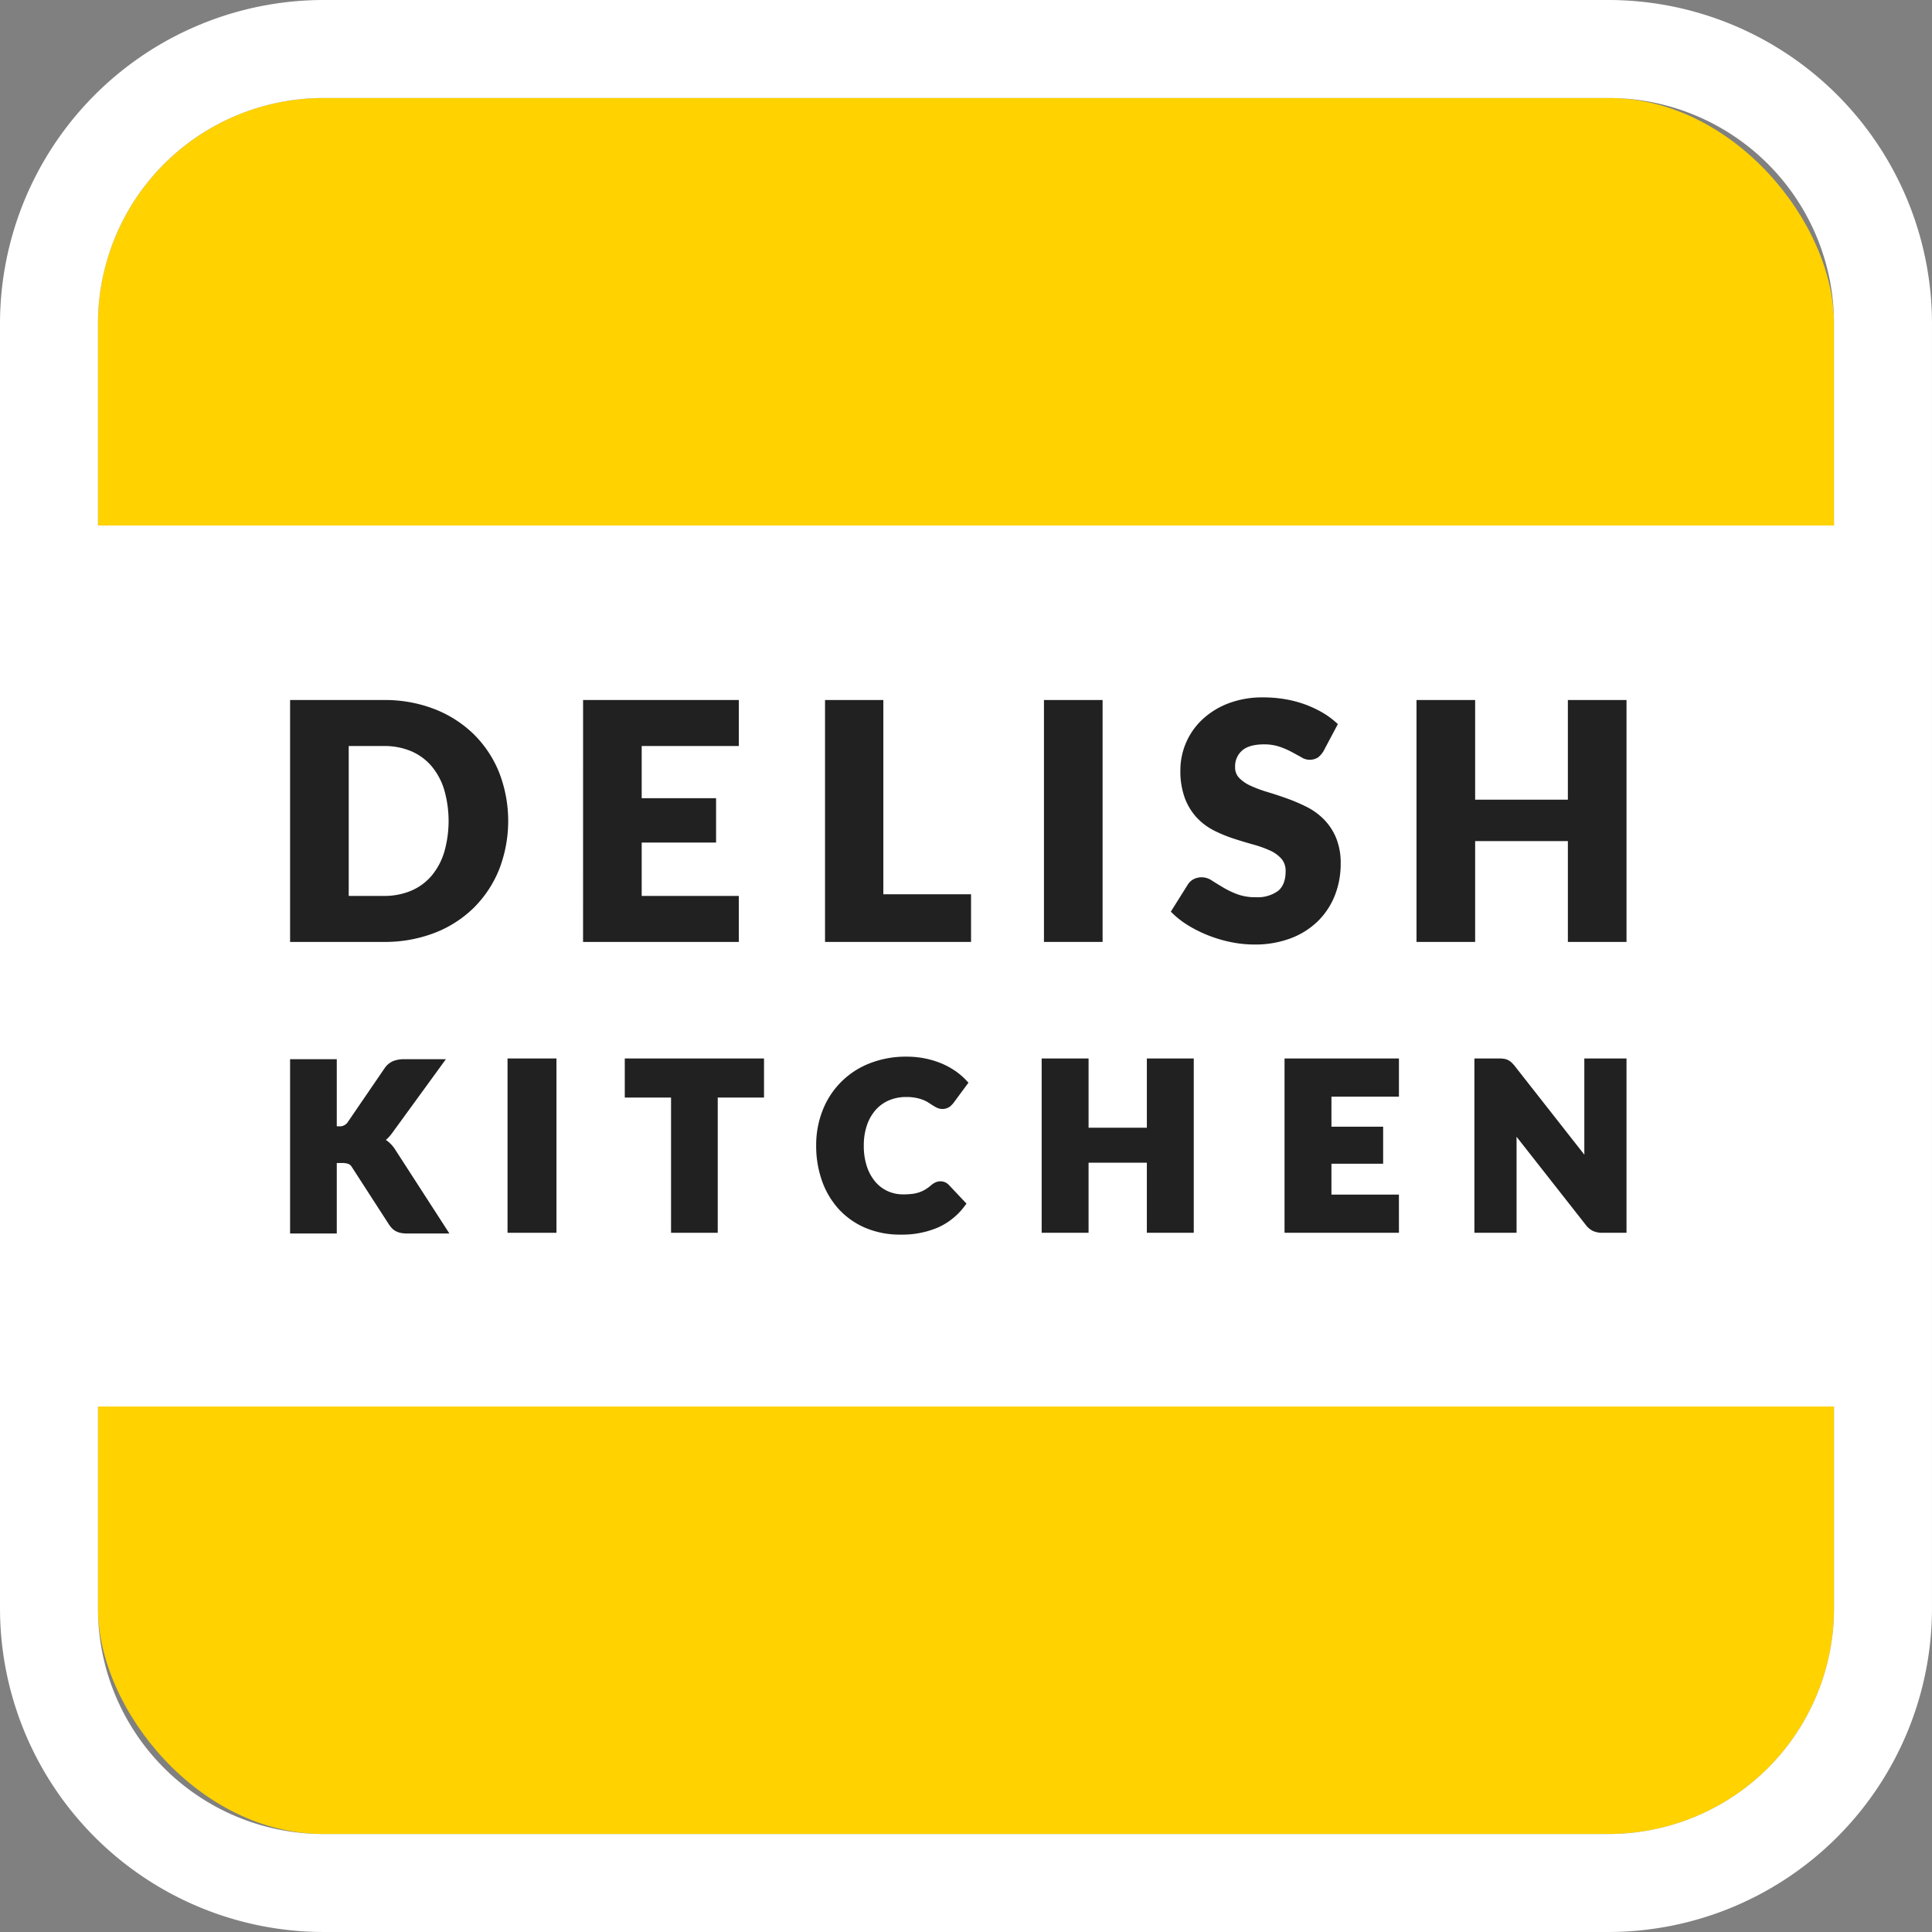
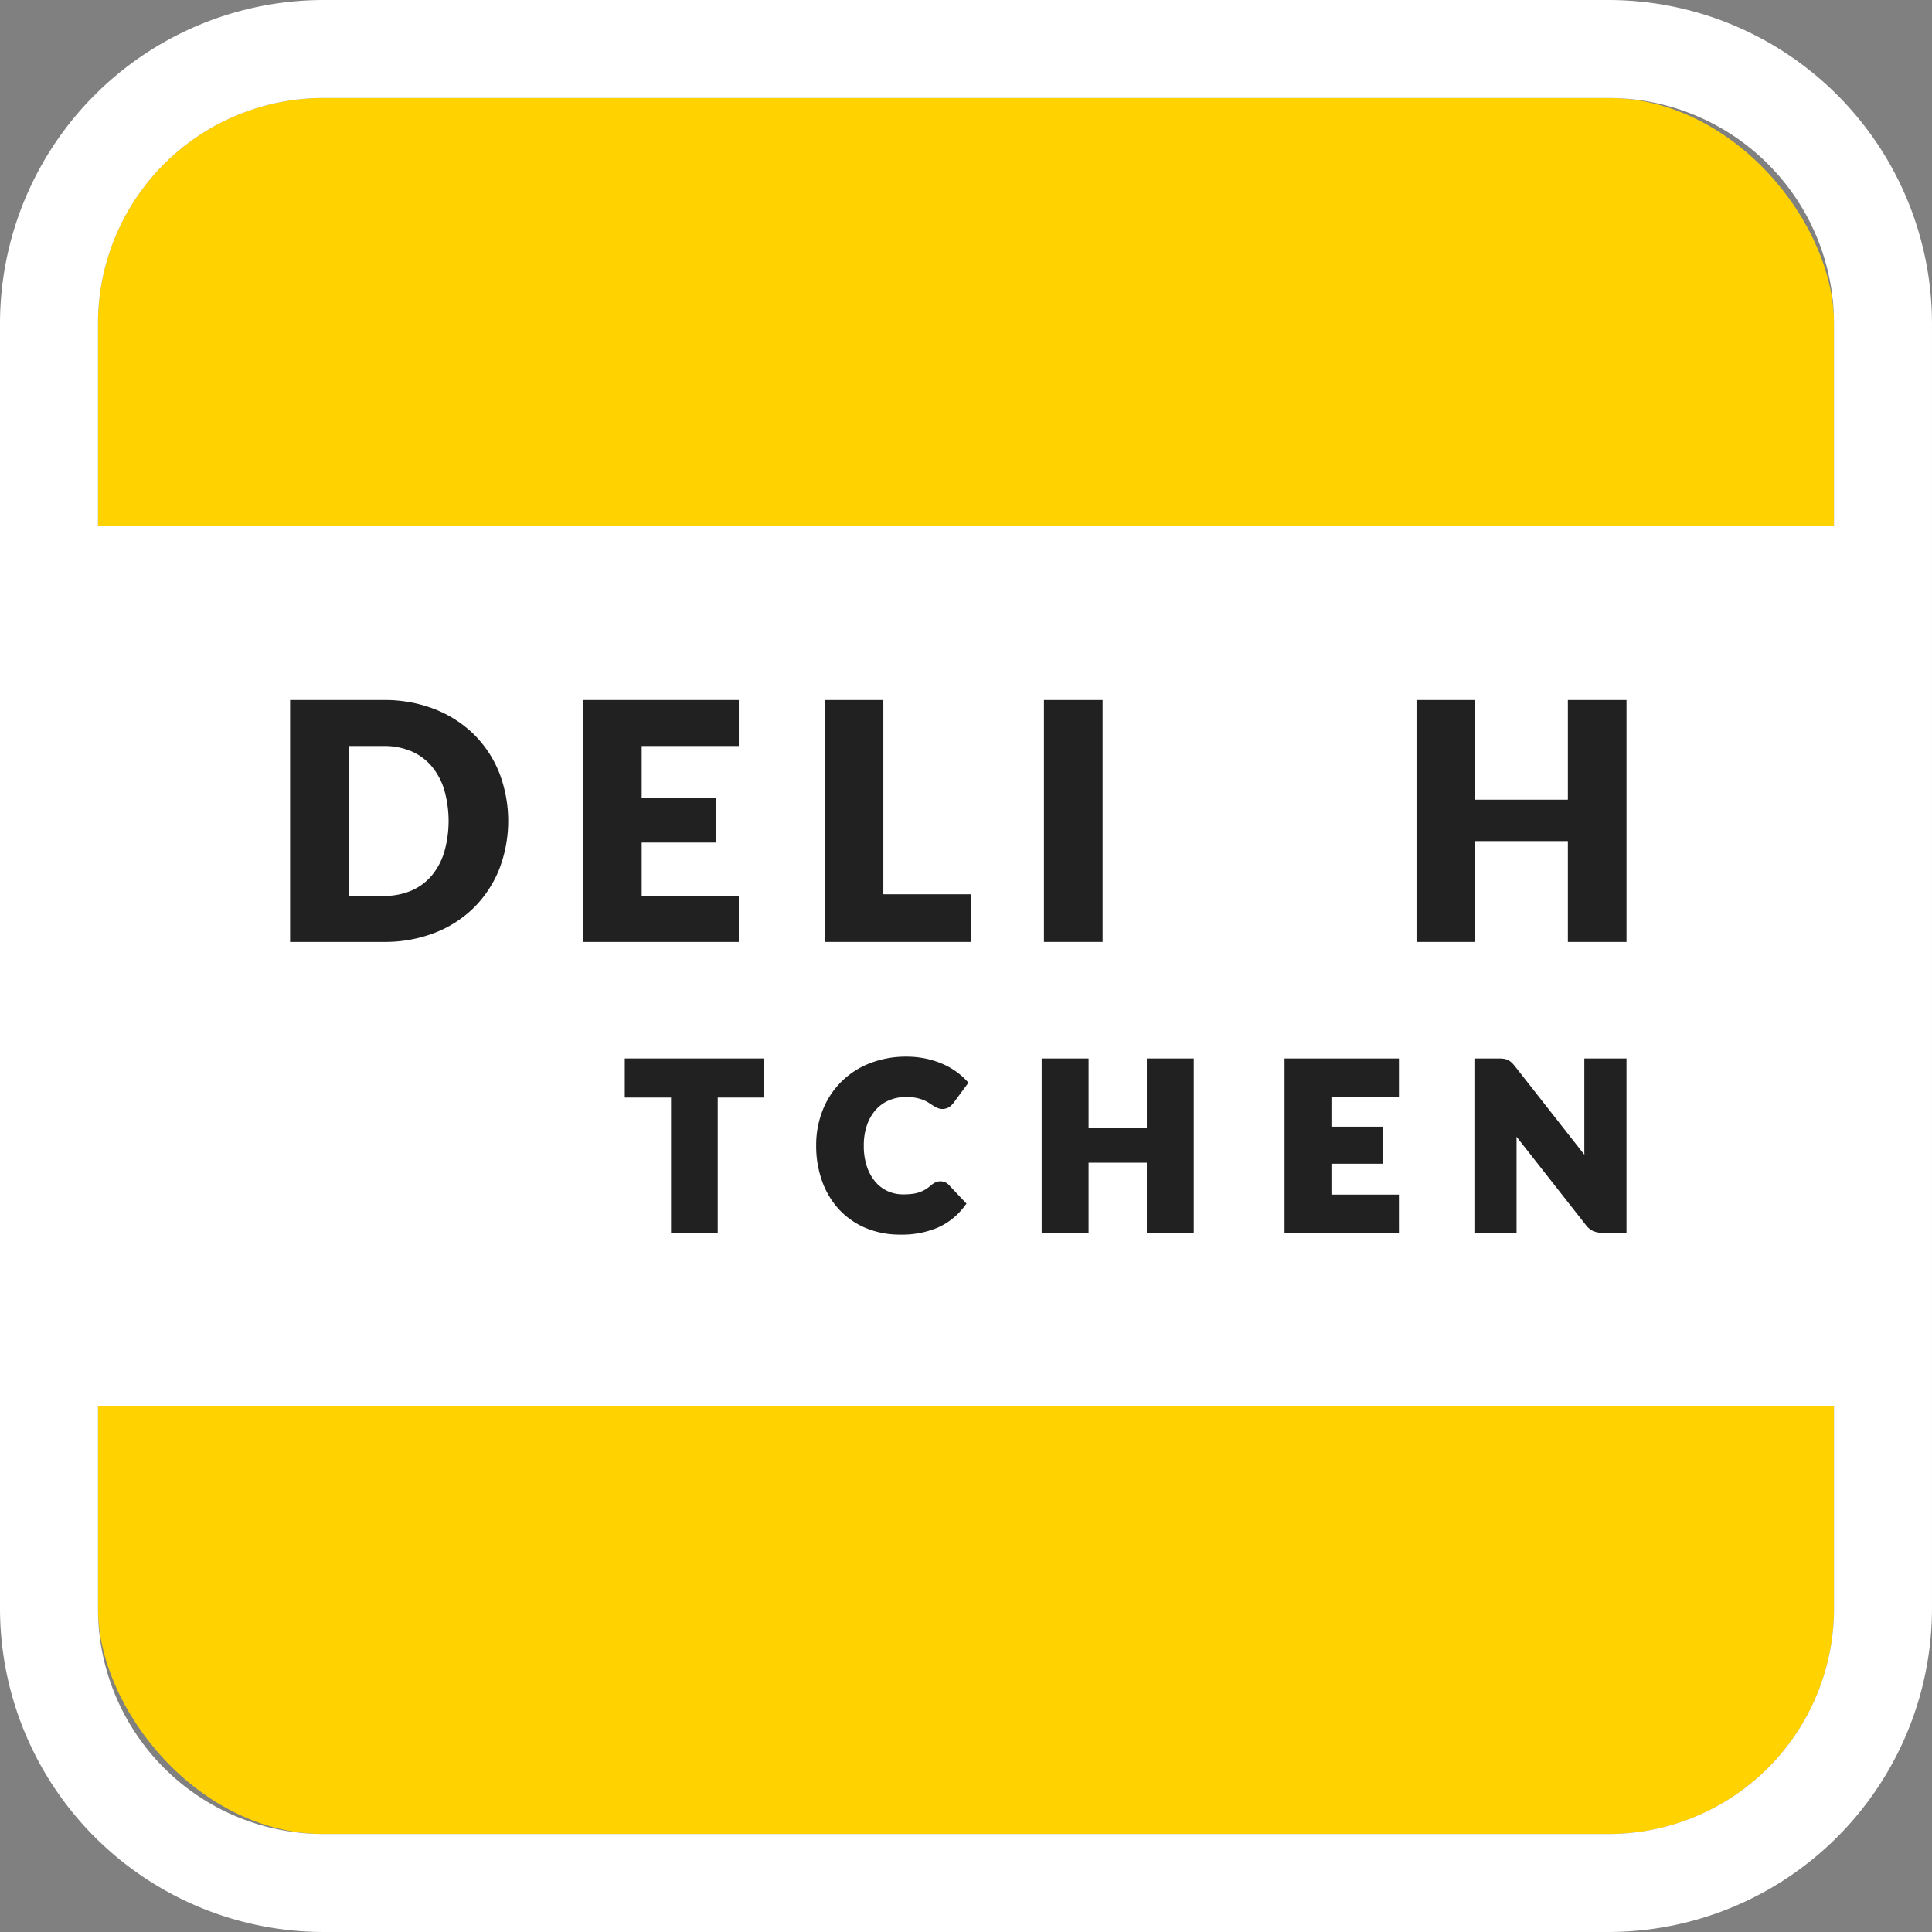
<svg xmlns="http://www.w3.org/2000/svg" width="566.929" height="566.929" viewBox="0 0 566.929 566.929">
  <rect x="0" y="0" width="566.929" height="566.929" fill="#808080" stroke="none" />
  <rect width="509.421" height="509.421" rx="66.159" transform="translate(28.754 28.754)" fill="#ffd200" />
  <path d="M472.016,0H94.912A95.02,95.02,0,0,0,0,94.912v377.1a95.021,95.021,0,0,0,94.912,94.913h377.1a95.021,95.021,0,0,0,94.913-94.913V94.912A95.021,95.021,0,0,0,472.016,0ZM94.912,28.754h377.1a66.158,66.158,0,0,1,66.159,66.158V154.2H28.754V94.912A66.158,66.158,0,0,1,94.912,28.754Zm377.1,509.421H94.912a66.158,66.158,0,0,1-66.158-66.159V412.727H538.175v59.289A66.158,66.158,0,0,1,472.016,538.175Z" fill="#fff" />
  <path d="M146.494,255.071a39.413,39.413,0,0,0,0-28.333,33.169,33.169,0,0,0-7.429-11.239,34.284,34.284,0,0,0-11.533-7.41,40.3,40.3,0,0,0-14.933-2.676H85.124V276.4H112.6a40.63,40.63,0,0,0,14.932-2.652,33.8,33.8,0,0,0,11.535-7.41A33.449,33.449,0,0,0,146.494,255.071Zm-16.168-4.933a19.642,19.642,0,0,1-3.738,6.907,16.208,16.208,0,0,1-5.942,4.333A20.245,20.245,0,0,1,112.6,262.9H102.33V218.91H112.6a20.252,20.252,0,0,1,8.047,1.52,16.25,16.25,0,0,1,5.942,4.333,19.645,19.645,0,0,1,3.738,6.907,33.2,33.2,0,0,1,0,18.468Z" fill="#212121" />
  <path d="M171.094,276.4h45.7V262.9H188.3V247.244h21.826V234.228H188.3V218.91h28.5v-13.5h-45.7Z" fill="#212121" />
  <path d="M242.1,205.413V276.4h42.845V262.418H259.211V205.413Z" fill="#212121" />
  <rect width="17.206" height="70.983" transform="translate(306.341 205.413)" fill="#212121" />
-   <path d="M375.012,261.447a10.221,10.221,0,0,1-6.5,1.836,15.275,15.275,0,0,1-5.446-.88,26.2,26.2,0,0,1-4.138-1.978q-1.83-1.1-3.28-2.012a5.233,5.233,0,0,0-5.44-.4,4.405,4.405,0,0,0-1.659,1.564l-4.98,7.931.284.285a25.7,25.7,0,0,0,4.909,3.822,38.228,38.228,0,0,0,5.987,2.944,39.584,39.584,0,0,0,6.588,1.921,34.247,34.247,0,0,0,6.7.682,29.668,29.668,0,0,0,10.736-1.834,23.049,23.049,0,0,0,7.988-5.058,21.876,21.876,0,0,0,4.951-7.546,25.127,25.127,0,0,0,1.7-9.263,19.4,19.4,0,0,0-1.376-7.669,17.163,17.163,0,0,0-3.61-5.417,19.605,19.605,0,0,0-5.086-3.648,51.946,51.946,0,0,0-5.751-2.449c-1.947-.691-3.871-1.324-5.718-1.88a37.041,37.041,0,0,1-4.89-1.824,11.066,11.066,0,0,1-3.352-2.293,4.338,4.338,0,0,1-1.193-3.155,6.109,6.109,0,0,1,2.044-4.878c1.376-1.208,3.534-1.82,6.414-1.82a14.083,14.083,0,0,1,4.51.669,23.392,23.392,0,0,1,3.569,1.528q1.594.862,2.855,1.558a4.54,4.54,0,0,0,4.92.086,6.587,6.587,0,0,0,1.632-1.87l4.2-7.914-.284-.265a24.014,24.014,0,0,0-4.307-3.164,32.212,32.212,0,0,0-5.157-2.391,33.245,33.245,0,0,0-5.83-1.512,38.467,38.467,0,0,0-6.3-.51,28.071,28.071,0,0,0-10.334,1.787,23.32,23.32,0,0,0-7.645,4.787,20.419,20.419,0,0,0-6.351,14.726,22.873,22.873,0,0,0,1.371,8.424,17.427,17.427,0,0,0,3.61,5.736,18.464,18.464,0,0,0,5.069,3.7,42.119,42.119,0,0,0,5.74,2.333c1.936.624,3.851,1.2,5.69,1.71a31.988,31.988,0,0,1,4.856,1.749,9.892,9.892,0,0,1,3.335,2.419,5.4,5.4,0,0,1,1.211,3.654C377.253,258.314,376.5,260.257,375.012,261.447Z" fill="#212121" />
  <path d="M415.663,205.413V276.4h17.206V246.812h27.21V276.4h17.206V205.413H460.078V234.66h-27.21V205.413Z" fill="#212121" />
-   <path d="M131.873,361.961H119.56a9.828,9.828,0,0,1-1.882-.157,5.4,5.4,0,0,1-1.523-.525,4.642,4.642,0,0,1-1.177-.894,7.735,7.735,0,0,1-.834-1.057L103.21,342.4a2.051,2.051,0,0,0-.941-.842,5.433,5.433,0,0,0-1.983-.285H98.824v20.691h-13.7v-51.15h13.7V330.5h.535a2.834,2.834,0,0,0,2.551-1.03l10.857-15.878a5.913,5.913,0,0,1,2.593-2.222,8.711,8.711,0,0,1,3.273-.559h12.211l-15.769,21.666a10.877,10.877,0,0,1-1.8,1.989l-.047.04q.321.211.622.447a9.807,9.807,0,0,1,2.194,2.507Z" fill="#212121" />
-   <path d="M163.285,361.751H148.932V310.6h14.353Z" fill="#212121" />
  <path d="M210.613,361.751h-13.7V322.07H183.336V310.6h40.856v11.47H210.613Z" fill="#212121" />
  <path d="M264.268,362.284a25.93,25.93,0,0,1-10.349-1.987,22.692,22.692,0,0,1-7.813-5.512,24.309,24.309,0,0,1-4.907-8.3,30.664,30.664,0,0,1-1.7-10.322,27.662,27.662,0,0,1,1.949-10.476A24.184,24.184,0,0,1,255.3,311.988a28.951,28.951,0,0,1,10.69-1.923,27.276,27.276,0,0,1,5.362.509,26.314,26.314,0,0,1,4.712,1.4,22.491,22.491,0,0,1,4.068,2.158,19.964,19.964,0,0,1,3.325,2.8l.731.772-4.409,5.962a6.269,6.269,0,0,1-1.1,1.1,3.775,3.775,0,0,1-3.844.241,13.386,13.386,0,0,1-1.236-.713l-1.3-.832a8.833,8.833,0,0,0-1.476-.725,12.441,12.441,0,0,0-2.076-.589,14.209,14.209,0,0,0-2.816-.243,12.746,12.746,0,0,0-5.07.983,11.03,11.03,0,0,0-3.884,2.787,13.24,13.24,0,0,0-2.565,4.467,18.155,18.155,0,0,0-.938,6.018,19.074,19.074,0,0,0,.938,6.224,13.494,13.494,0,0,0,2.507,4.471,10.477,10.477,0,0,0,3.624,2.7,10.859,10.859,0,0,0,4.461.926,22.275,22.275,0,0,0,2.635-.142,10.182,10.182,0,0,0,2.079-.458,9.552,9.552,0,0,0,1.815-.841,12.456,12.456,0,0,0,1.788-1.32,5.282,5.282,0,0,1,1.159-.743,3.468,3.468,0,0,1,2.719-.1,3.412,3.412,0,0,1,1.208.805l5.2,5.512-.649.856a19.8,19.8,0,0,1-7.791,6.18A26.737,26.737,0,0,1,264.268,362.284Z" fill="#212121" />
  <path d="M350.3,361.751H336.533V341.193h-17.1v20.558H305.668V310.6h13.767v20.324h17.1V310.6H350.3Z" fill="#212121" />
  <path d="M410.505,361.751H376.936V310.6h33.569v11.2H390.7v8.821H405.87v10.869H390.7v9.054h19.8Z" fill="#212121" />
  <path d="M477.285,361.751H470.2a6.6,6.6,0,0,1-2.7-.51,5.918,5.918,0,0,1-2.2-1.846l-20.286-25.828q.01.439.01.856v27.328H432.651V310.6h7.15a10.56,10.56,0,0,1,1.39.078,4.113,4.113,0,0,1,2.333,1.082,9.8,9.8,0,0,1,.953,1.036l20.448,26.053q-.018-.648-.018-1.256V310.6h12.378Z" fill="#212121" />
</svg>